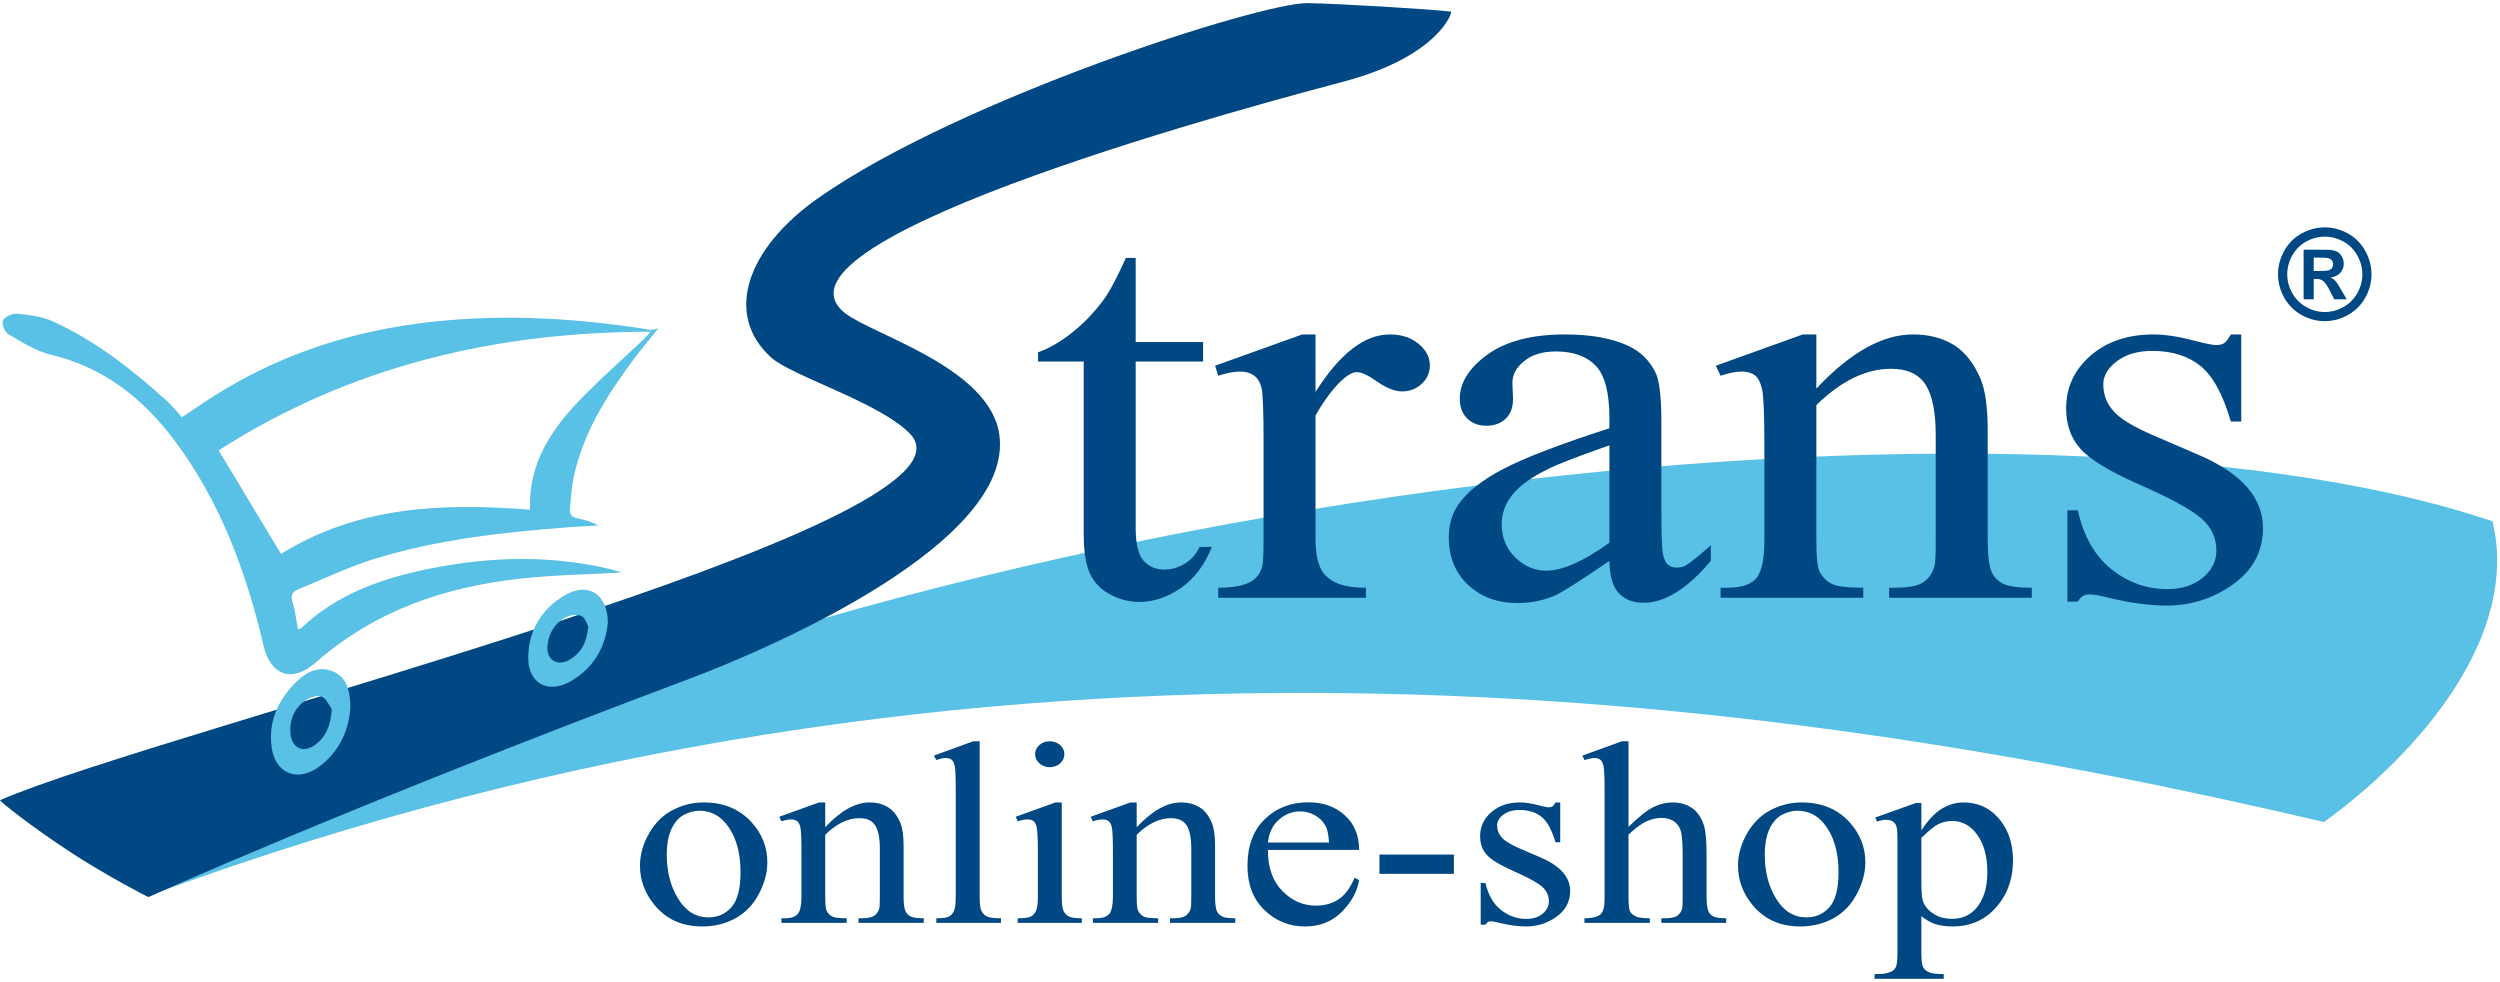
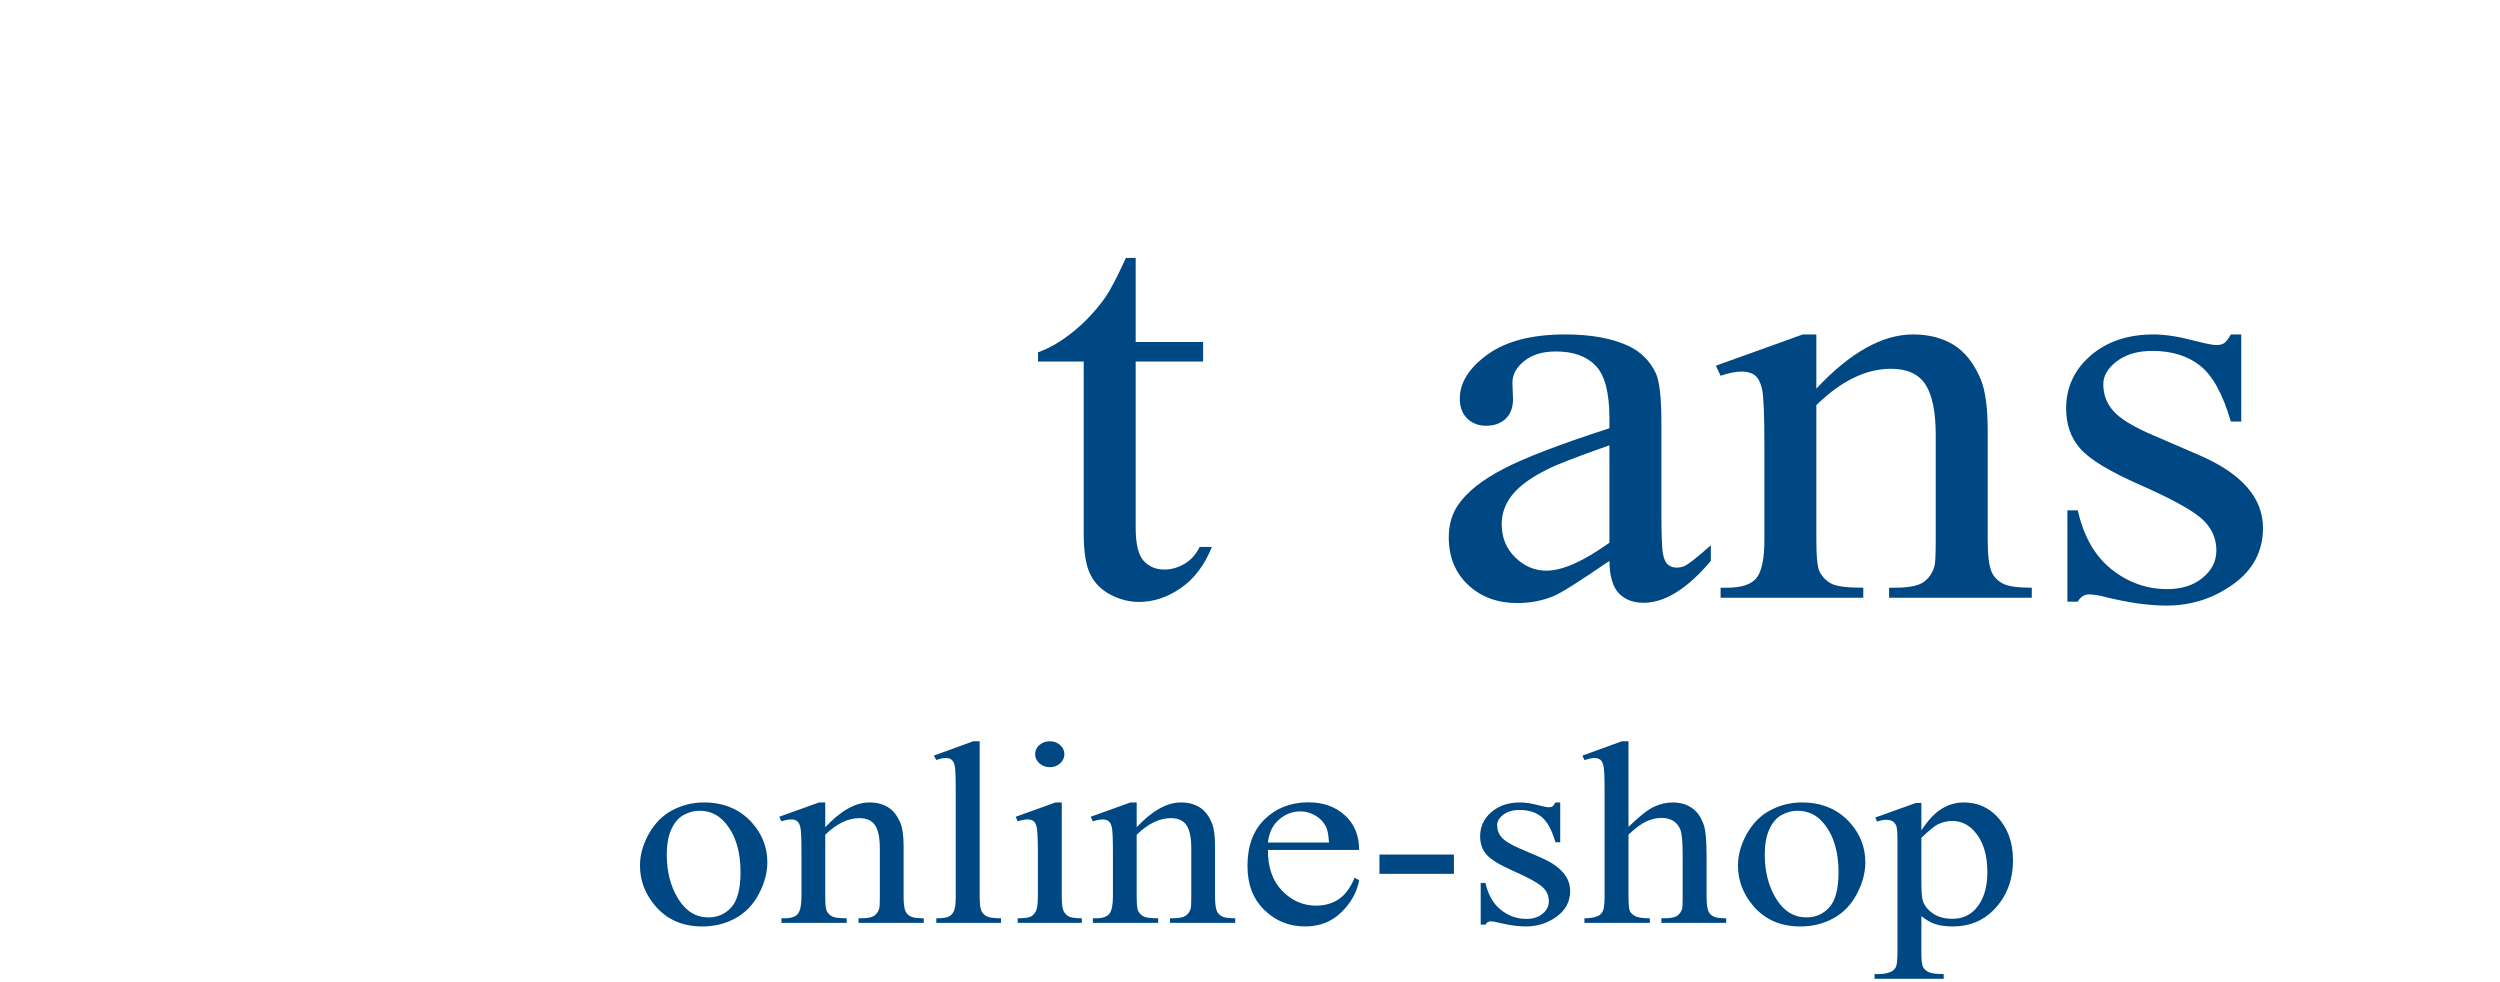
<svg xmlns="http://www.w3.org/2000/svg" width="326" height="128" viewBox="0 0 326 128" fill="none">
-   <path fill-rule="evenodd" clip-rule="evenodd" d="M303.047 107.194C230.303 90.101 129.415 76.335 19.998 116.583C108.337 64.547 261.833 46.589 325.022 67.981C328.609 82.813 315.618 98.096 303.047 107.194Z" fill="#59C1E5" />
  <path d="M148.093 33.633V44.593H156.883V47.142H148.093V68.771C148.093 70.932 148.442 72.389 149.14 73.141C149.839 73.893 150.735 74.27 151.831 74.27C152.734 74.27 153.61 74.021 154.459 73.523C155.307 73.026 155.965 72.292 156.431 71.32H158.033C157.074 73.699 155.718 75.49 153.967 76.691C152.214 77.893 150.407 78.493 148.545 78.493C147.285 78.493 146.053 78.184 144.848 77.565C143.643 76.946 142.753 76.06 142.179 74.907C141.603 73.754 141.316 71.975 141.316 69.572V47.142H135.36V45.94C136.866 45.407 138.406 44.502 139.981 43.227C141.555 41.953 142.959 40.442 144.191 38.694C144.821 37.772 145.697 36.085 146.82 33.633H148.093Z" fill="#004884" />
-   <path d="M171.546 43.61V51.111C174.695 46.111 177.926 43.61 181.239 43.61C182.744 43.61 183.991 44.017 184.977 44.83C185.962 45.643 186.455 46.584 186.455 47.652C186.455 48.599 186.099 49.4 185.388 50.055C184.675 50.71 183.826 51.038 182.841 51.038C181.882 51.038 180.808 50.619 179.617 49.782C178.426 48.945 177.542 48.526 176.968 48.526C176.474 48.526 175.941 48.769 175.365 49.254C174.133 50.25 172.86 51.888 171.546 54.17V70.155C171.546 72 171.806 73.396 172.326 74.343C172.681 74.998 173.312 75.544 174.215 75.981C175.119 76.418 176.419 76.637 178.117 76.637V77.948H158.854V76.637C160.77 76.637 162.194 76.37 163.126 75.835C163.81 75.448 164.29 74.829 164.563 73.978C164.7 73.566 164.769 72.389 164.769 70.447V57.52C164.769 53.636 164.679 51.324 164.502 50.583C164.323 49.843 163.994 49.303 163.516 48.963C163.036 48.623 162.441 48.453 161.73 48.453C160.88 48.453 159.922 48.635 158.854 48.999L158.443 47.688L169.821 43.61H171.546Z" fill="#004884" />
  <path d="M209.867 73.141C206.006 75.788 203.583 77.317 202.597 77.729C201.119 78.335 199.544 78.639 197.874 78.639C195.272 78.639 193.13 77.851 191.446 76.273C189.761 74.695 188.92 72.619 188.92 70.046C188.92 68.42 189.33 67.011 190.152 65.822C191.275 64.172 193.226 62.617 196.005 61.161C198.784 59.705 203.404 57.933 209.867 55.845V54.534C209.867 51.208 209.271 48.926 208.08 47.688C206.889 46.45 205.157 45.831 202.884 45.831C201.159 45.831 199.79 46.244 198.777 47.069C197.736 47.895 197.217 48.841 197.217 49.91L197.299 52.021C197.299 53.138 196.977 54 196.333 54.607C195.69 55.214 194.848 55.517 193.808 55.517C192.794 55.517 191.966 55.202 191.323 54.57C190.679 53.939 190.357 53.077 190.357 51.985C190.357 49.898 191.562 47.98 193.972 46.231C196.381 44.484 199.763 43.61 204.117 43.61C207.457 43.61 210.195 44.108 212.331 45.103C213.946 45.856 215.138 47.033 215.904 48.635C216.397 49.679 216.644 51.815 216.644 55.044V66.368C216.644 69.548 216.712 71.497 216.849 72.213C216.986 72.929 217.212 73.408 217.527 73.651C217.842 73.894 218.205 74.015 218.615 74.015C219.053 74.015 219.437 73.93 219.766 73.76C220.34 73.445 221.449 72.558 223.093 71.102V73.141C220.025 76.782 217.096 78.603 214.303 78.603C212.961 78.603 211.893 78.19 211.099 77.365C210.304 76.54 209.894 75.132 209.867 73.141ZM209.867 70.774V58.066C205.732 59.522 203.062 60.554 201.857 61.161C199.695 62.23 198.147 63.346 197.217 64.511C196.285 65.676 195.82 66.951 195.82 68.334C195.82 70.082 196.408 71.533 197.586 72.686C198.763 73.839 200.119 74.415 201.653 74.415C203.733 74.415 206.471 73.202 209.867 70.774Z" fill="#004884" />
  <path d="M236.852 50.674C241.261 45.965 245.463 43.61 249.461 43.61C251.515 43.61 253.281 44.065 254.76 44.975C256.239 45.886 257.416 47.385 258.292 49.472C258.894 50.929 259.196 53.163 259.196 56.173V70.41C259.196 72.522 259.387 73.954 259.771 74.707C260.072 75.314 260.558 75.788 261.229 76.127C261.899 76.467 263.139 76.637 264.946 76.637V77.948H246.34V76.637H247.12C248.872 76.637 250.098 76.4 250.796 75.927C251.494 75.453 251.981 74.756 252.254 73.833C252.363 73.469 252.419 72.328 252.419 70.41V56.755C252.419 53.721 251.973 51.518 251.084 50.146C250.194 48.775 248.694 48.089 246.586 48.089C243.327 48.089 240.083 49.667 236.852 52.823V70.41C236.852 72.667 237.002 74.064 237.304 74.597C237.687 75.302 238.214 75.818 238.885 76.145C239.556 76.473 240.918 76.637 242.972 76.637V77.948H224.366V76.637H225.187C227.104 76.637 228.398 76.206 229.069 75.344C229.739 74.482 230.075 72.838 230.075 70.41V58.03C230.075 54.024 229.972 51.585 229.767 50.71C229.562 49.837 229.247 49.242 228.822 48.926C228.398 48.611 227.829 48.453 227.118 48.453C226.351 48.453 225.433 48.635 224.366 48.999L223.75 47.688L235.086 43.61H236.852V50.674Z" fill="#004884" />
  <path d="M292.26 43.61V54.971H290.904C289.864 51.402 288.529 48.975 286.9 47.688C285.271 46.402 283.196 45.758 280.677 45.758C278.76 45.758 277.213 46.208 276.036 47.106C274.858 48.004 274.27 48.999 274.27 50.091C274.27 51.451 274.708 52.617 275.584 53.587C276.433 54.583 278.157 55.639 280.76 56.755L286.756 59.34C292.314 61.744 295.094 64.912 295.094 68.844C295.094 71.879 293.8 74.325 291.213 76.182C288.625 78.039 285.729 78.967 282.526 78.967C280.226 78.967 277.597 78.603 274.64 77.875C273.736 77.632 272.997 77.511 272.421 77.511C271.791 77.511 271.299 77.826 270.943 78.457H269.588V66.55H270.943C271.709 69.949 273.175 72.51 275.338 74.234C277.5 75.957 279.924 76.819 282.608 76.819C284.497 76.819 286.038 76.328 287.228 75.344C288.42 74.361 289.015 73.177 289.015 71.794C289.015 70.118 288.351 68.711 287.023 67.57C285.695 66.429 283.045 64.984 279.075 63.236C275.105 61.489 272.504 59.911 271.272 58.503C270.039 57.119 269.424 55.371 269.424 53.259C269.424 50.517 270.484 48.222 272.606 46.377C274.728 44.533 277.473 43.61 280.842 43.61C282.32 43.61 284.113 43.889 286.222 44.447C287.619 44.812 288.549 44.993 289.015 44.993C289.453 44.993 289.795 44.909 290.042 44.739C290.289 44.569 290.576 44.193 290.904 43.61H292.26Z" fill="#004884" />
  <path d="M91.776 104.638C94.38 104.638 96.472 105.516 98.05 107.27C99.389 108.769 100.06 110.49 100.06 112.432C100.06 113.799 99.69 115.181 98.951 116.58C98.212 117.979 97.195 119.034 95.899 119.744C94.603 120.454 93.159 120.81 91.569 120.81C88.977 120.81 86.916 119.893 85.389 118.062C84.099 116.519 83.454 114.787 83.454 112.866C83.454 111.467 83.845 110.076 84.628 108.694C85.41 107.312 86.441 106.29 87.718 105.63C88.995 104.969 90.348 104.638 91.776 104.638ZM91.193 105.721C90.529 105.721 89.862 105.896 89.193 106.246C88.523 106.596 87.981 107.209 87.568 108.086C87.154 108.963 86.948 110.09 86.948 111.467C86.948 113.688 87.446 115.603 88.441 117.212C89.437 118.822 90.749 119.627 92.377 119.627C93.591 119.627 94.593 119.183 95.382 118.295C96.171 117.407 96.566 115.88 96.566 113.715C96.566 111.006 95.908 108.875 94.593 107.32C93.704 106.254 92.571 105.721 91.193 105.721Z" fill="#004884" />
  <path d="M107.611 107.87C109.627 105.716 111.549 104.638 113.379 104.638C114.317 104.638 115.126 104.847 115.801 105.263C116.478 105.68 117.017 106.366 117.417 107.32C117.692 107.986 117.83 109.008 117.83 110.384V116.896C117.83 117.862 117.917 118.517 118.093 118.861C118.231 119.138 118.452 119.355 118.76 119.511C119.066 119.666 119.634 119.744 120.46 119.744V120.343H111.95V119.744H112.307C113.109 119.744 113.67 119.636 113.989 119.419C114.309 119.203 114.53 118.883 114.656 118.462C114.706 118.295 114.731 117.773 114.731 116.896V110.651C114.731 109.263 114.527 108.256 114.121 107.628C113.713 107.001 113.028 106.687 112.063 106.687C110.573 106.687 109.088 107.409 107.611 108.852V116.896C107.611 117.929 107.68 118.567 107.818 118.811C107.993 119.134 108.234 119.369 108.541 119.519C108.848 119.669 109.47 119.744 110.41 119.744V120.343H101.901V119.744H102.276C103.153 119.744 103.744 119.547 104.052 119.152C104.358 118.758 104.512 118.006 104.512 116.896V111.233C104.512 109.402 104.465 108.286 104.371 107.886C104.277 107.487 104.133 107.215 103.939 107.07C103.744 106.926 103.485 106.854 103.159 106.854C102.808 106.854 102.389 106.937 101.901 107.103L101.619 106.504L106.804 104.638H107.611V107.87Z" fill="#004884" />
  <path d="M127.748 96.662V116.896C127.748 117.851 127.827 118.484 127.983 118.795C128.14 119.105 128.381 119.342 128.706 119.503C129.032 119.663 129.639 119.744 130.529 119.744V120.343H122.095V119.744C122.883 119.744 123.422 119.672 123.71 119.528C123.998 119.383 124.223 119.144 124.386 118.811C124.549 118.478 124.63 117.84 124.63 116.896V103.04C124.63 101.319 124.586 100.262 124.498 99.868C124.411 99.474 124.27 99.205 124.076 99.06C123.882 98.915 123.634 98.843 123.334 98.843C123.008 98.843 122.595 98.932 122.095 99.11L121.775 98.527L126.903 96.662H127.748Z" fill="#004884" />
  <path d="M138.456 104.639V116.896C138.456 117.851 138.534 118.486 138.691 118.803C138.847 119.119 139.079 119.355 139.386 119.511C139.693 119.666 140.253 119.744 141.067 119.744V120.343H132.708V119.744C133.547 119.744 134.11 119.672 134.399 119.528C134.687 119.383 134.915 119.144 135.084 118.811C135.253 118.478 135.338 117.84 135.338 116.896V111.017C135.338 109.363 135.281 108.292 135.168 107.803C135.081 107.448 134.944 107.201 134.756 107.062C134.568 106.923 134.311 106.854 133.985 106.854C133.635 106.854 133.209 106.937 132.708 107.103L132.445 106.504L137.63 104.639H138.456ZM136.897 96.662C137.423 96.662 137.871 96.826 138.24 97.153C138.609 97.481 138.794 97.877 138.794 98.344C138.794 98.81 138.609 99.21 138.24 99.543C137.871 99.876 137.423 100.042 136.897 100.042C136.371 100.042 135.92 99.876 135.544 99.543C135.168 99.21 134.981 98.81 134.981 98.344C134.981 97.877 135.165 97.481 135.535 97.153C135.904 96.826 136.358 96.662 136.897 96.662Z" fill="#004884" />
  <path d="M148.224 107.87C150.24 105.716 152.163 104.638 153.992 104.638C154.931 104.638 155.738 104.847 156.414 105.263C157.091 105.68 157.629 106.366 158.03 107.32C158.305 107.986 158.443 109.008 158.443 110.384V116.896C158.443 117.862 158.531 118.517 158.706 118.861C158.844 119.138 159.066 119.355 159.373 119.511C159.68 119.666 160.247 119.744 161.073 119.744V120.343H152.564V119.744H152.921C153.722 119.744 154.282 119.636 154.602 119.419C154.921 119.203 155.143 118.883 155.268 118.462C155.319 118.295 155.344 117.773 155.344 116.896V110.651C155.344 109.263 155.14 108.256 154.733 107.628C154.326 107.001 153.641 106.687 152.676 106.687C151.186 106.687 149.702 107.409 148.224 108.852V116.896C148.224 117.929 148.293 118.567 148.431 118.811C148.606 119.134 148.847 119.369 149.154 119.519C149.461 119.669 150.084 119.744 151.023 119.744V120.343H142.514V119.744H142.889C143.766 119.744 144.357 119.547 144.664 119.152C144.971 118.758 145.125 118.006 145.125 116.896V111.233C145.125 109.402 145.078 108.286 144.984 107.886C144.89 107.487 144.746 107.215 144.552 107.07C144.357 106.926 144.098 106.854 143.772 106.854C143.421 106.854 143.002 106.937 142.514 107.103L142.232 106.504L147.417 104.638H148.224V107.87Z" fill="#004884" />
  <path d="M165.338 110.834C165.325 113.099 165.945 114.875 167.197 116.163C168.45 117.451 169.921 118.095 171.612 118.095C172.739 118.095 173.719 117.82 174.551 117.271C175.384 116.721 176.083 115.78 176.646 114.448L177.229 114.781C176.965 116.303 176.202 117.687 174.937 118.936C173.672 120.185 172.088 120.81 170.184 120.81C168.118 120.81 166.349 120.096 164.878 118.67C163.406 117.243 162.67 115.325 162.67 112.916C162.67 110.307 163.425 108.272 164.933 106.812C166.443 105.353 168.337 104.622 170.616 104.622C172.545 104.622 174.129 105.186 175.369 106.313C176.608 107.44 177.229 108.947 177.229 110.834H165.338ZM165.338 109.869H173.303C173.239 108.891 173.108 108.203 172.908 107.803C172.595 107.181 172.129 106.693 171.508 106.337C170.889 105.982 170.24 105.804 169.564 105.804C168.525 105.804 167.595 106.163 166.775 106.879C165.954 107.595 165.475 108.592 165.338 109.869Z" fill="#004884" />
  <path d="M179.878 111.433H189.589V113.948H179.878V111.433Z" fill="#004884" />
  <path d="M203.453 104.638V109.834H202.833C202.357 108.203 201.746 107.093 201.001 106.504C200.256 105.916 199.307 105.621 198.155 105.621C197.279 105.621 196.571 105.827 196.032 106.237C195.494 106.648 195.225 107.103 195.225 107.604C195.225 108.225 195.425 108.758 195.826 109.202C196.214 109.657 197.003 110.141 198.193 110.651L200.936 111.833C203.478 112.933 204.749 114.381 204.749 116.18C204.749 117.568 204.157 118.686 202.974 119.536C201.79 120.385 200.466 120.81 199 120.81C197.949 120.81 196.747 120.643 195.394 120.31C194.98 120.199 194.643 120.143 194.38 120.143C194.091 120.143 193.866 120.288 193.704 120.576H193.083V115.131H193.704C194.054 116.685 194.724 117.857 195.714 118.645C196.702 119.433 197.811 119.827 199.038 119.827C199.903 119.827 200.607 119.602 201.151 119.152C201.696 118.703 201.969 118.161 201.969 117.529C201.969 116.762 201.665 116.119 201.058 115.597C200.45 115.075 199.238 114.415 197.423 113.615C195.607 112.816 194.417 112.094 193.853 111.45C193.29 110.817 193.008 110.018 193.008 109.052C193.008 107.798 193.494 106.748 194.464 105.904C195.435 105.061 196.69 104.638 198.23 104.638C198.907 104.638 199.727 104.767 200.691 105.022C201.33 105.188 201.756 105.271 201.969 105.271C202.169 105.271 202.325 105.233 202.438 105.155C202.551 105.077 202.682 104.905 202.833 104.638H203.453Z" fill="#004884" />
  <path d="M212.357 96.662V107.82C213.747 106.466 214.849 105.596 215.663 105.214C216.477 104.83 217.291 104.639 218.105 104.639C219.082 104.639 219.921 104.877 220.622 105.355C221.323 105.833 221.843 106.582 222.181 107.604C222.419 108.314 222.538 109.613 222.538 111.5V116.896C222.538 117.862 222.626 118.523 222.801 118.878C222.926 119.144 223.14 119.355 223.44 119.511C223.74 119.666 224.292 119.744 225.093 119.744V120.343H216.64V119.744H217.034C217.836 119.744 218.393 119.636 218.706 119.419C219.019 119.203 219.238 118.883 219.363 118.462C219.401 118.284 219.42 117.762 219.42 116.896V111.5C219.42 109.835 219.323 108.742 219.129 108.22C218.934 107.698 218.625 107.306 218.199 107.046C217.773 106.785 217.259 106.654 216.659 106.654C216.044 106.654 215.406 106.798 214.743 107.087C214.078 107.375 213.283 107.959 212.357 108.835V116.896C212.357 117.94 212.423 118.589 212.554 118.845C212.686 119.1 212.929 119.314 213.287 119.486C213.644 119.658 214.26 119.744 215.137 119.744V120.343H206.609V119.744C207.372 119.744 207.973 119.638 208.412 119.427C208.662 119.317 208.863 119.105 209.013 118.795C209.163 118.484 209.238 117.851 209.238 116.896V103.09C209.238 101.347 209.191 100.275 209.097 99.876C209.003 99.476 208.859 99.205 208.666 99.06C208.471 98.915 208.212 98.843 207.886 98.843C207.623 98.843 207.197 98.932 206.609 99.11L206.346 98.527L211.493 96.662H212.357Z" fill="#004884" />
  <path d="M234.956 104.638C237.56 104.638 239.651 105.516 241.23 107.27C242.569 108.769 243.24 110.49 243.24 112.432C243.24 113.799 242.87 115.181 242.131 116.58C241.392 117.979 240.375 119.034 239.079 119.744C237.782 120.454 236.339 120.81 234.749 120.81C232.157 120.81 230.096 119.893 228.569 118.062C227.278 116.519 226.634 114.787 226.634 112.866C226.634 111.467 227.025 110.076 227.808 108.694C228.59 107.312 229.62 106.29 230.898 105.63C232.175 104.969 233.528 104.638 234.956 104.638ZM234.373 105.721C233.709 105.721 233.042 105.896 232.372 106.246C231.703 106.596 231.161 107.209 230.748 108.086C230.334 108.963 230.127 110.09 230.127 111.467C230.127 113.688 230.625 115.603 231.621 117.212C232.616 118.822 233.929 119.627 235.556 119.627C236.771 119.627 237.773 119.183 238.562 118.295C239.351 117.407 239.745 115.88 239.745 113.715C239.745 111.006 239.088 108.875 237.773 107.32C236.884 106.254 235.751 105.721 234.373 105.721Z" fill="#004884" />
  <path d="M244.536 106.604L249.833 104.705H250.547V108.27C251.436 106.926 252.328 105.985 253.224 105.447C254.119 104.908 255.062 104.638 256.051 104.638C257.779 104.638 259.22 105.238 260.372 106.437C261.787 107.903 262.494 109.812 262.494 112.166C262.494 114.798 261.642 116.974 259.939 118.694C258.537 120.104 256.771 120.81 254.642 120.81C253.715 120.81 252.914 120.693 252.238 120.46C251.737 120.293 251.174 119.96 250.547 119.461V124.107C250.547 125.15 250.619 125.814 250.763 126.097C250.907 126.38 251.158 126.605 251.514 126.772C251.871 126.938 252.519 127.021 253.459 127.021V127.638H244.442V127.021H244.912C245.6 127.032 246.189 126.915 246.677 126.672C246.915 126.549 247.1 126.352 247.231 126.08C247.363 125.808 247.429 125.117 247.429 124.007V109.585C247.429 108.597 247.379 107.969 247.278 107.703C247.178 107.437 247.018 107.237 246.8 107.103C246.58 106.97 246.283 106.903 245.907 106.903C245.607 106.903 245.224 106.981 244.761 107.137L244.536 106.604ZM250.547 109.252V114.948C250.547 116.18 250.603 116.991 250.716 117.379C250.892 118.023 251.32 118.589 252.003 119.078C252.685 119.566 253.546 119.81 254.586 119.81C255.838 119.81 256.852 119.377 257.629 118.511C258.644 117.379 259.151 115.786 259.151 113.732C259.151 111.401 258.575 109.608 257.423 108.353C256.621 107.487 255.669 107.054 254.567 107.054C253.966 107.054 253.371 107.187 252.782 107.453C252.332 107.653 251.586 108.253 250.547 109.252Z" fill="#004884" />
-   <path fill-rule="evenodd" clip-rule="evenodd" d="M175.268 10.625C187.574 7.356 189.477 1.549 189.208 1.515C186.795 1.208 174.423 0.46 170.502 0.409C164.35 0.329 125.174 12.915 106.819 25.739C97.205 32.457 94.421 41.123 100.595 46.648C103.284 49.054 114.974 52.582 118.73 56.637C129.721 68.504 20.911 95.266 0.024 104.334C-0.183 104.424 4.271 107.897 9.147 111.096C13.754 114.118 19.262 116.98 19.365 116.976C19.407 116.967 45.058 105.344 89.986 88.478C100.505 84.529 132.31 70.771 130.311 56.661C129.072 47.92 113.778 43.646 110.211 40.845C97.697 31.017 167.045 12.81 175.268 10.625Z" fill="#004884" />
-   <path fill-rule="evenodd" clip-rule="evenodd" d="M303.146 29.65C304.192 29.65 305.194 29.912 306.153 30.437C307.115 30.961 307.87 31.713 308.419 32.691C308.967 33.669 309.242 34.693 309.242 35.764C309.242 36.829 308.973 37.843 308.435 38.81C307.894 39.775 307.144 40.527 306.183 41.069C305.218 41.608 304.208 41.878 303.146 41.878C302.084 41.878 301.073 41.608 300.109 41.069C299.148 40.527 298.398 39.775 297.857 38.81C297.32 37.843 297.051 36.829 297.051 35.764C297.051 34.693 297.325 33.669 297.873 32.691C298.422 31.713 299.177 30.961 300.139 30.437C301.098 29.912 302.1 29.65 303.146 29.65ZM303.152 30.86C302.312 30.86 301.508 31.07 300.739 31.489C299.97 31.909 299.365 32.511 298.922 33.298C298.479 34.083 298.257 34.908 298.257 35.767C298.257 36.623 298.474 37.44 298.906 38.214C299.338 38.99 299.941 39.595 300.715 40.031C301.489 40.467 302.301 40.685 303.152 40.685C304.004 40.685 304.817 40.467 305.588 40.031C306.362 39.595 306.965 38.99 307.4 38.214C307.834 37.44 308.052 36.623 308.052 35.767C308.052 34.908 307.829 34.083 307.386 33.298C306.944 32.511 306.338 31.909 305.566 31.489C304.792 31.07 303.988 30.86 303.152 30.86ZM300.392 39.034H301.712V36.369H302.051C302.415 36.369 302.714 36.462 302.953 36.644C303.189 36.827 303.488 37.273 303.849 37.979L304.385 39.034H306.014L305.257 37.728C304.985 37.265 304.827 37.004 304.779 36.938C304.594 36.696 304.447 36.53 304.341 36.443C304.235 36.355 304.083 36.274 303.888 36.2C304.436 36.118 304.863 35.914 305.167 35.581C305.471 35.249 305.623 34.851 305.623 34.383C305.623 34.045 305.542 33.734 305.381 33.456C305.218 33.176 305.018 32.969 304.779 32.835C304.537 32.699 304.2 32.612 303.765 32.577C303.619 32.566 302.929 32.56 301.701 32.56H300.392V39.034ZM301.712 35.339H302.242C302.997 35.339 303.467 35.309 303.649 35.252C303.831 35.195 303.975 35.094 304.08 34.95C304.186 34.805 304.238 34.642 304.238 34.456C304.238 34.279 304.186 34.118 304.083 33.98C303.98 33.84 303.833 33.74 303.643 33.68C303.453 33.62 302.986 33.59 302.242 33.59H301.712V35.339Z" fill="#004884" />
-   <path d="M85.841 42.825C84.766 44.164 83.763 45.348 82.834 46.586C79.233 51.382 76.035 56.383 74.793 62.288C74.517 63.602 74.475 64.952 74.318 66.286C74.227 67.061 74.534 67.455 75.31 67.594C76.236 67.76 77.134 68.045 78.023 68.526C76.778 68.598 75.532 68.65 74.287 68.745C65.649 69.399 57.024 70.323 48.612 72.948C45.341 73.969 42.203 75.507 38.999 76.794C38.177 77.124 37.856 77.543 38.137 78.47C38.485 79.621 38.625 80.845 38.854 82.031C39.023 82.01 39.142 82.034 39.193 81.984C43.945 77.435 49.786 75.426 55.886 74.182C63.967 72.534 71.994 72.351 79.871 74.287C80.328 74.399 80.77 74.566 81.062 74.658C76.67 74.911 72.171 74.966 67.696 75.471C57.969 76.567 48.893 79.608 41.161 86.401C38.106 89.084 35.282 88.096 34.381 84.252C32.104 74.534 28.695 65.349 22.739 57.415C18.634 51.947 13.53 47.9 6.626 46.249C4.66 45.779 2.868 44.616 1.105 43.593C0.627 43.315 0.193 42.257 0.384 41.794C0.577 41.325 1.616 40.847 2.203 40.905C3.769 41.059 5.414 41.245 6.808 41.87C12.434 44.394 17.193 48.179 21.729 52.248C22.455 52.9 23.058 53.689 23.713 54.41C25.346 53.33 26.696 52.397 28.083 51.525C36.159 46.451 44.875 43.511 54.112 42.241C64.183 40.857 74.096 41.365 83.936 42.865C84.25 42.913 84.56 43.005 84.876 43.006C85.148 43.007 85.426 42.908 85.841 42.825ZM36.644 72.228C46.77 65.956 57.812 65.579 69.104 66.463C68.881 60.251 72.095 55.671 76.201 51.545C78.702 49.032 81.359 46.676 83.941 44.243C84.191 44.008 84.403 43.733 84.833 43.252C64.618 43.29 45.714 47.706 28.507 58.729C31.289 63.344 33.941 67.743 36.644 72.228ZM45.688 92.143C45.532 95.043 44.411 97.748 41.884 99.773C38.97 102.107 35.905 101 35.42 97.43C34.99 94.263 36.133 91.486 38.392 89.155C39.766 87.738 41.445 86.753 43.385 87.538C45.25 88.293 45.633 90.054 45.688 92.143ZM43.267 92.479C42.974 92.096 42.579 91.046 41.876 90.814C41.232 90.602 40.086 91.067 39.461 91.598C38.223 92.65 37.71 94.126 37.883 95.733C38.084 97.602 39.568 98.251 41.112 97.115C42.498 96.097 43.108 94.67 43.267 92.479ZM79.263 81.176C78.992 84.162 77.574 86.969 74.528 88.774C71.452 90.597 68.799 89.104 68.882 85.611C68.966 82.153 70.615 79.43 73.622 77.635C76.601 75.857 79.231 77.381 79.263 81.176ZM76.713 81.691C76.522 81.381 76.296 80.514 75.777 80.307C75.189 80.072 74.227 80.218 73.625 80.568C72.246 81.367 71.504 82.711 71.383 84.276C71.244 86.073 72.713 86.957 74.283 86.025C75.766 85.145 76.528 83.793 76.713 81.691Z" fill="#59C1E5" />
</svg>